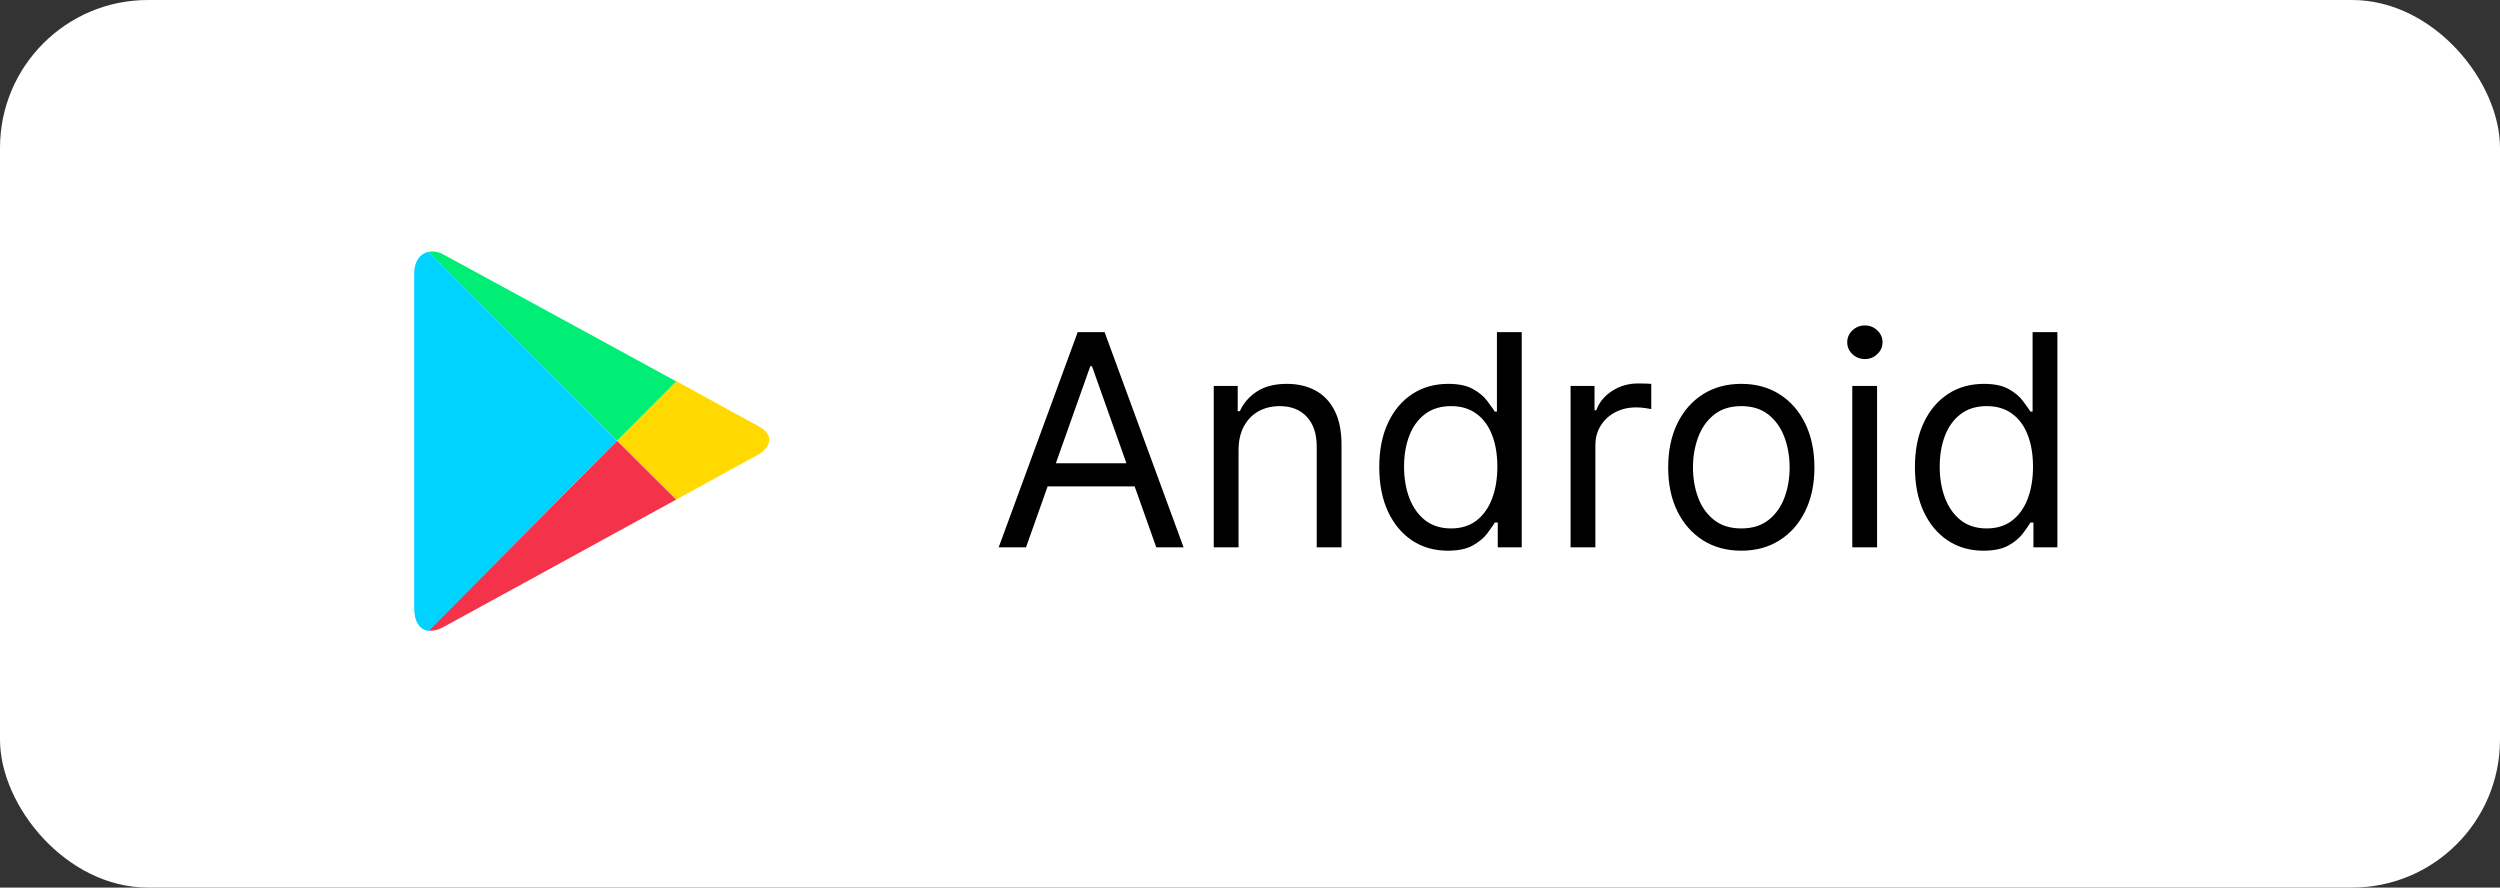
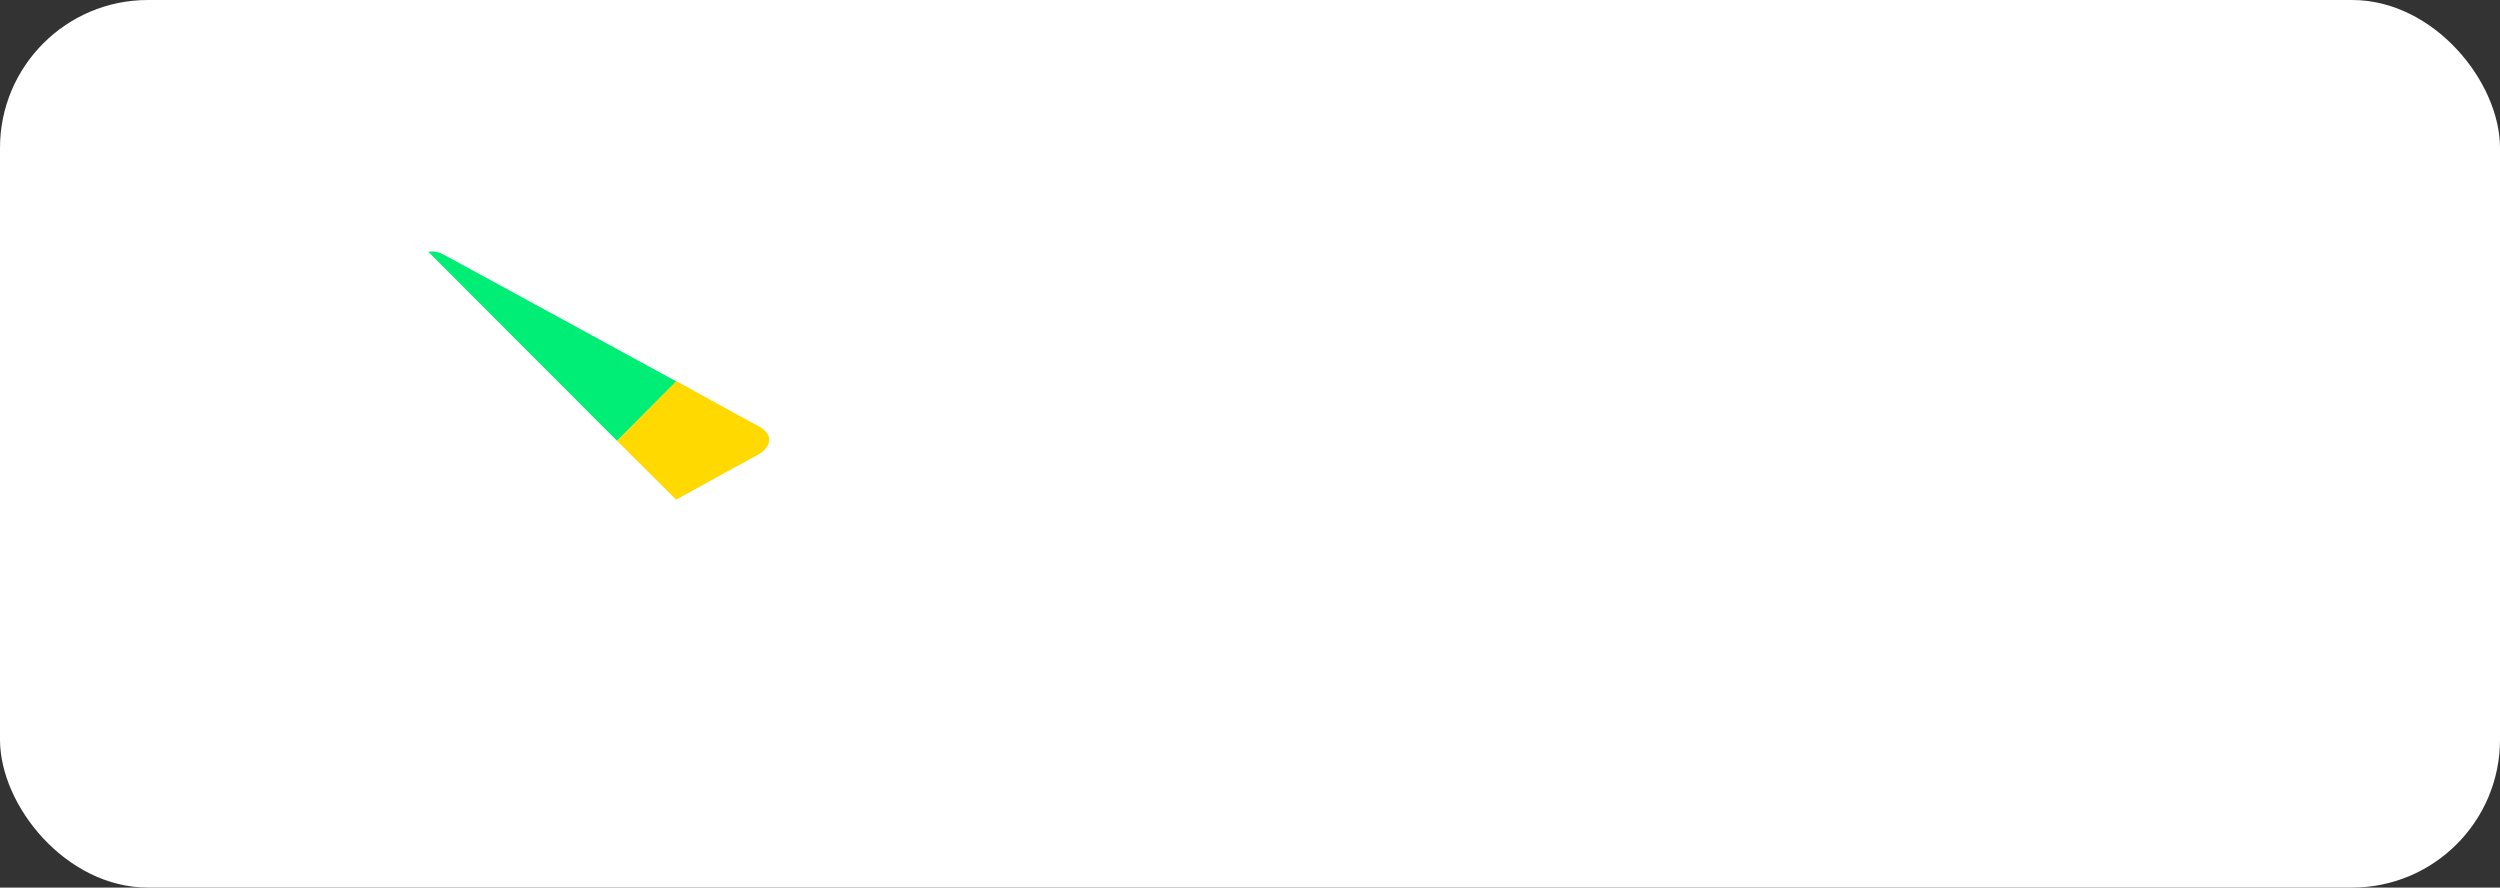
<svg xmlns="http://www.w3.org/2000/svg" width="169" height="60" viewBox="0 0 169 60" fill="none">
  <rect x="0" y="0" width="169" height="60" fill="#333333" stroke="none" />
  <rect width="169" height="60" rx="10" fill="white" />
-   <path d="M69.358 37H67.511L72.852 22.454H74.671L80.011 37H78.165L73.818 24.756H73.704L69.358 37ZM70.04 31.318H77.483V32.881H70.04V31.318ZM83.726 30.438V37H82.05V26.091H83.669V27.796H83.811C84.067 27.241 84.455 26.796 84.976 26.46C85.497 26.119 86.169 25.949 86.993 25.949C87.731 25.949 88.378 26.1 88.932 26.403C89.486 26.702 89.917 27.156 90.224 27.767C90.532 28.373 90.686 29.14 90.686 30.068V37H89.01V30.182C89.01 29.325 88.787 28.657 88.342 28.179C87.897 27.696 87.287 27.454 86.51 27.454C85.975 27.454 85.497 27.57 85.075 27.803C84.659 28.035 84.329 28.373 84.088 28.818C83.847 29.263 83.726 29.803 83.726 30.438ZM97.868 37.227C96.959 37.227 96.157 36.998 95.461 36.538C94.765 36.074 94.22 35.421 93.827 34.578C93.434 33.731 93.238 32.729 93.238 31.574C93.238 30.428 93.434 29.434 93.827 28.591C94.22 27.748 94.767 27.097 95.468 26.638C96.168 26.178 96.978 25.949 97.897 25.949C98.607 25.949 99.168 26.067 99.58 26.304C99.997 26.536 100.314 26.801 100.532 27.099C100.754 27.393 100.927 27.634 101.05 27.824H101.192V22.454H102.868V37H101.249V35.324H101.05C100.927 35.523 100.752 35.774 100.525 36.077C100.297 36.375 99.973 36.642 99.552 36.879C99.13 37.111 98.569 37.227 97.868 37.227ZM98.096 35.722C98.768 35.722 99.336 35.546 99.8 35.196C100.264 34.841 100.617 34.351 100.858 33.726C101.1 33.096 101.221 32.369 101.221 31.546C101.221 30.731 101.102 30.018 100.865 29.408C100.629 28.792 100.278 28.314 99.814 27.973C99.35 27.627 98.777 27.454 98.096 27.454C97.385 27.454 96.793 27.637 96.32 28.001C95.851 28.361 95.499 28.851 95.262 29.472C95.03 30.087 94.914 30.778 94.914 31.546C94.914 32.322 95.032 33.028 95.269 33.662C95.51 34.292 95.865 34.794 96.334 35.168C96.808 35.537 97.395 35.722 98.096 35.722ZM106.171 37V26.091H107.79V27.739H107.904C108.103 27.199 108.462 26.761 108.983 26.425C109.504 26.088 110.091 25.921 110.745 25.921C110.868 25.921 111.022 25.923 111.206 25.928C111.391 25.932 111.531 25.939 111.625 25.949V27.653C111.569 27.639 111.438 27.618 111.235 27.59C111.036 27.556 110.825 27.54 110.603 27.54C110.072 27.54 109.599 27.651 109.182 27.874C108.77 28.091 108.444 28.394 108.202 28.783C107.965 29.166 107.847 29.604 107.847 30.097V37H106.171ZM117.712 37.227C116.727 37.227 115.863 36.993 115.12 36.524C114.381 36.055 113.803 35.4 113.387 34.557C112.975 33.714 112.769 32.729 112.769 31.602C112.769 30.466 112.975 29.474 113.387 28.626C113.803 27.779 114.381 27.121 115.12 26.652C115.863 26.183 116.727 25.949 117.712 25.949C118.697 25.949 119.559 26.183 120.297 26.652C121.041 27.121 121.618 27.779 122.03 28.626C122.447 29.474 122.655 30.466 122.655 31.602C122.655 32.729 122.447 33.714 122.03 34.557C121.618 35.4 121.041 36.055 120.297 36.524C119.559 36.993 118.697 37.227 117.712 37.227ZM117.712 35.722C118.46 35.722 119.076 35.53 119.559 35.146C120.042 34.763 120.399 34.258 120.631 33.633C120.863 33.008 120.979 32.331 120.979 31.602C120.979 30.873 120.863 30.194 120.631 29.564C120.399 28.934 120.042 28.425 119.559 28.037C119.076 27.649 118.46 27.454 117.712 27.454C116.964 27.454 116.348 27.649 115.865 28.037C115.382 28.425 115.025 28.934 114.793 29.564C114.561 30.194 114.445 30.873 114.445 31.602C114.445 32.331 114.561 33.008 114.793 33.633C115.025 34.258 115.382 34.763 115.865 35.146C116.348 35.53 116.964 35.722 117.712 35.722ZM125.214 37V26.091H126.89V37H125.214ZM126.066 24.273C125.739 24.273 125.458 24.162 125.221 23.939C124.989 23.716 124.873 23.449 124.873 23.136C124.873 22.824 124.989 22.556 125.221 22.334C125.458 22.111 125.739 22 126.066 22C126.393 22 126.672 22.111 126.904 22.334C127.141 22.556 127.259 22.824 127.259 23.136C127.259 23.449 127.141 23.716 126.904 23.939C126.672 24.162 126.393 24.273 126.066 24.273ZM134.079 37.227C133.17 37.227 132.368 36.998 131.672 36.538C130.975 36.074 130.431 35.421 130.038 34.578C129.645 33.731 129.449 32.729 129.449 31.574C129.449 30.428 129.645 29.434 130.038 28.591C130.431 27.748 130.978 27.097 131.679 26.638C132.379 26.178 133.189 25.949 134.108 25.949C134.818 25.949 135.379 26.067 135.791 26.304C136.208 26.536 136.525 26.801 136.743 27.099C136.965 27.393 137.138 27.634 137.261 27.824H137.403V22.454H139.079V37H137.46V35.324H137.261C137.138 35.523 136.963 35.774 136.735 36.077C136.508 36.375 136.184 36.642 135.762 36.879C135.341 37.111 134.78 37.227 134.079 37.227ZM134.306 35.722C134.979 35.722 135.547 35.546 136.011 35.196C136.475 34.841 136.828 34.351 137.069 33.726C137.311 33.096 137.431 32.369 137.431 31.546C137.431 30.731 137.313 30.018 137.076 29.408C136.84 28.792 136.489 28.314 136.025 27.973C135.561 27.627 134.988 27.454 134.306 27.454C133.596 27.454 133.004 27.637 132.531 28.001C132.062 28.361 131.709 28.851 131.473 29.472C131.241 30.087 131.125 30.778 131.125 31.546C131.125 32.322 131.243 33.028 131.48 33.662C131.721 34.292 132.076 34.794 132.545 35.168C133.019 35.537 133.606 35.722 134.306 35.722Z" fill="black" />
  <path d="M45.706 33.774C48.75 32.103 51.058 30.829 51.257 30.73C51.893 30.392 52.55 29.496 51.257 28.801C50.839 28.582 48.591 27.348 45.706 25.757L41.707 29.795L45.706 33.774V33.774Z" fill="#FFD900" />
-   <path d="M41.707 29.795L28.975 42.627C29.274 42.667 29.611 42.588 30.009 42.369C30.844 41.912 39.697 37.077 45.706 33.775L41.707 29.795Z" fill="#F43249" />
  <path d="M41.707 29.795L45.706 25.777C45.706 25.777 30.904 17.699 30.009 17.222C29.671 17.022 29.293 16.963 28.955 17.022L41.707 29.795Z" fill="#00EE76" />
-   <path d="M41.707 29.795L28.955 17.022C28.437 17.142 28 17.599 28 18.534V41.116C28 41.972 28.338 42.588 28.975 42.648L41.707 29.795Z" fill="#00D3FF" />
</svg>